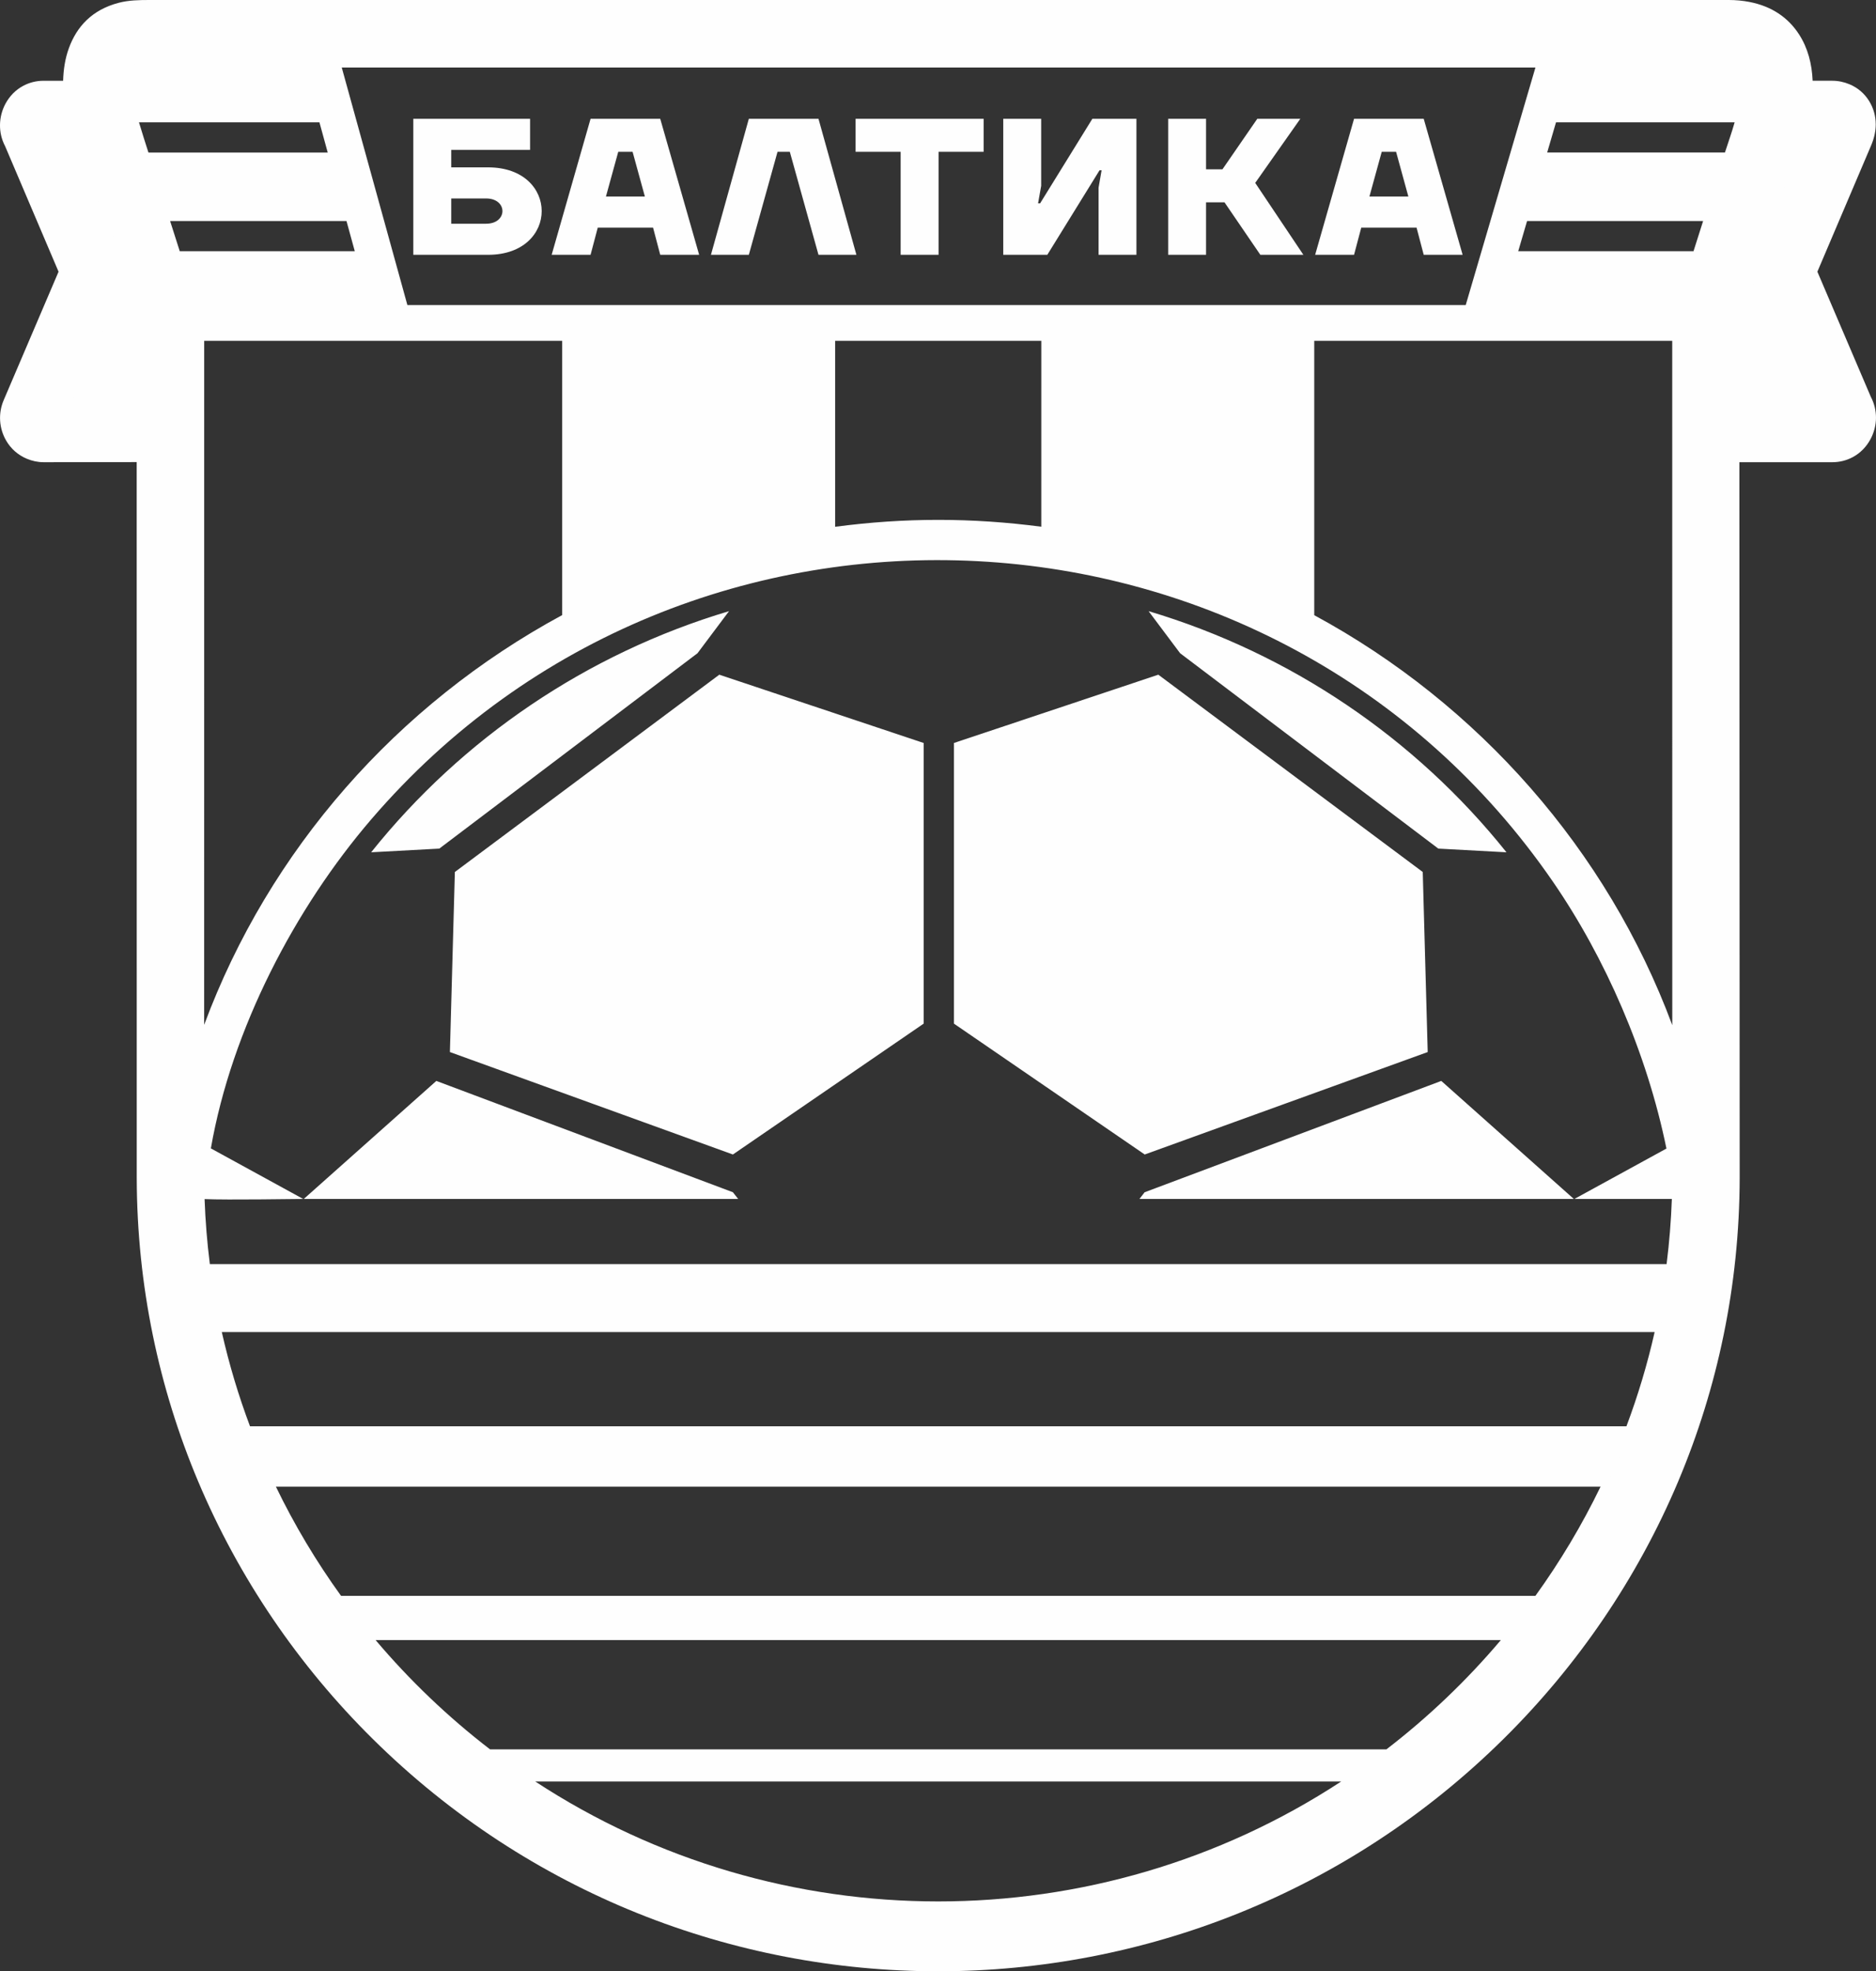
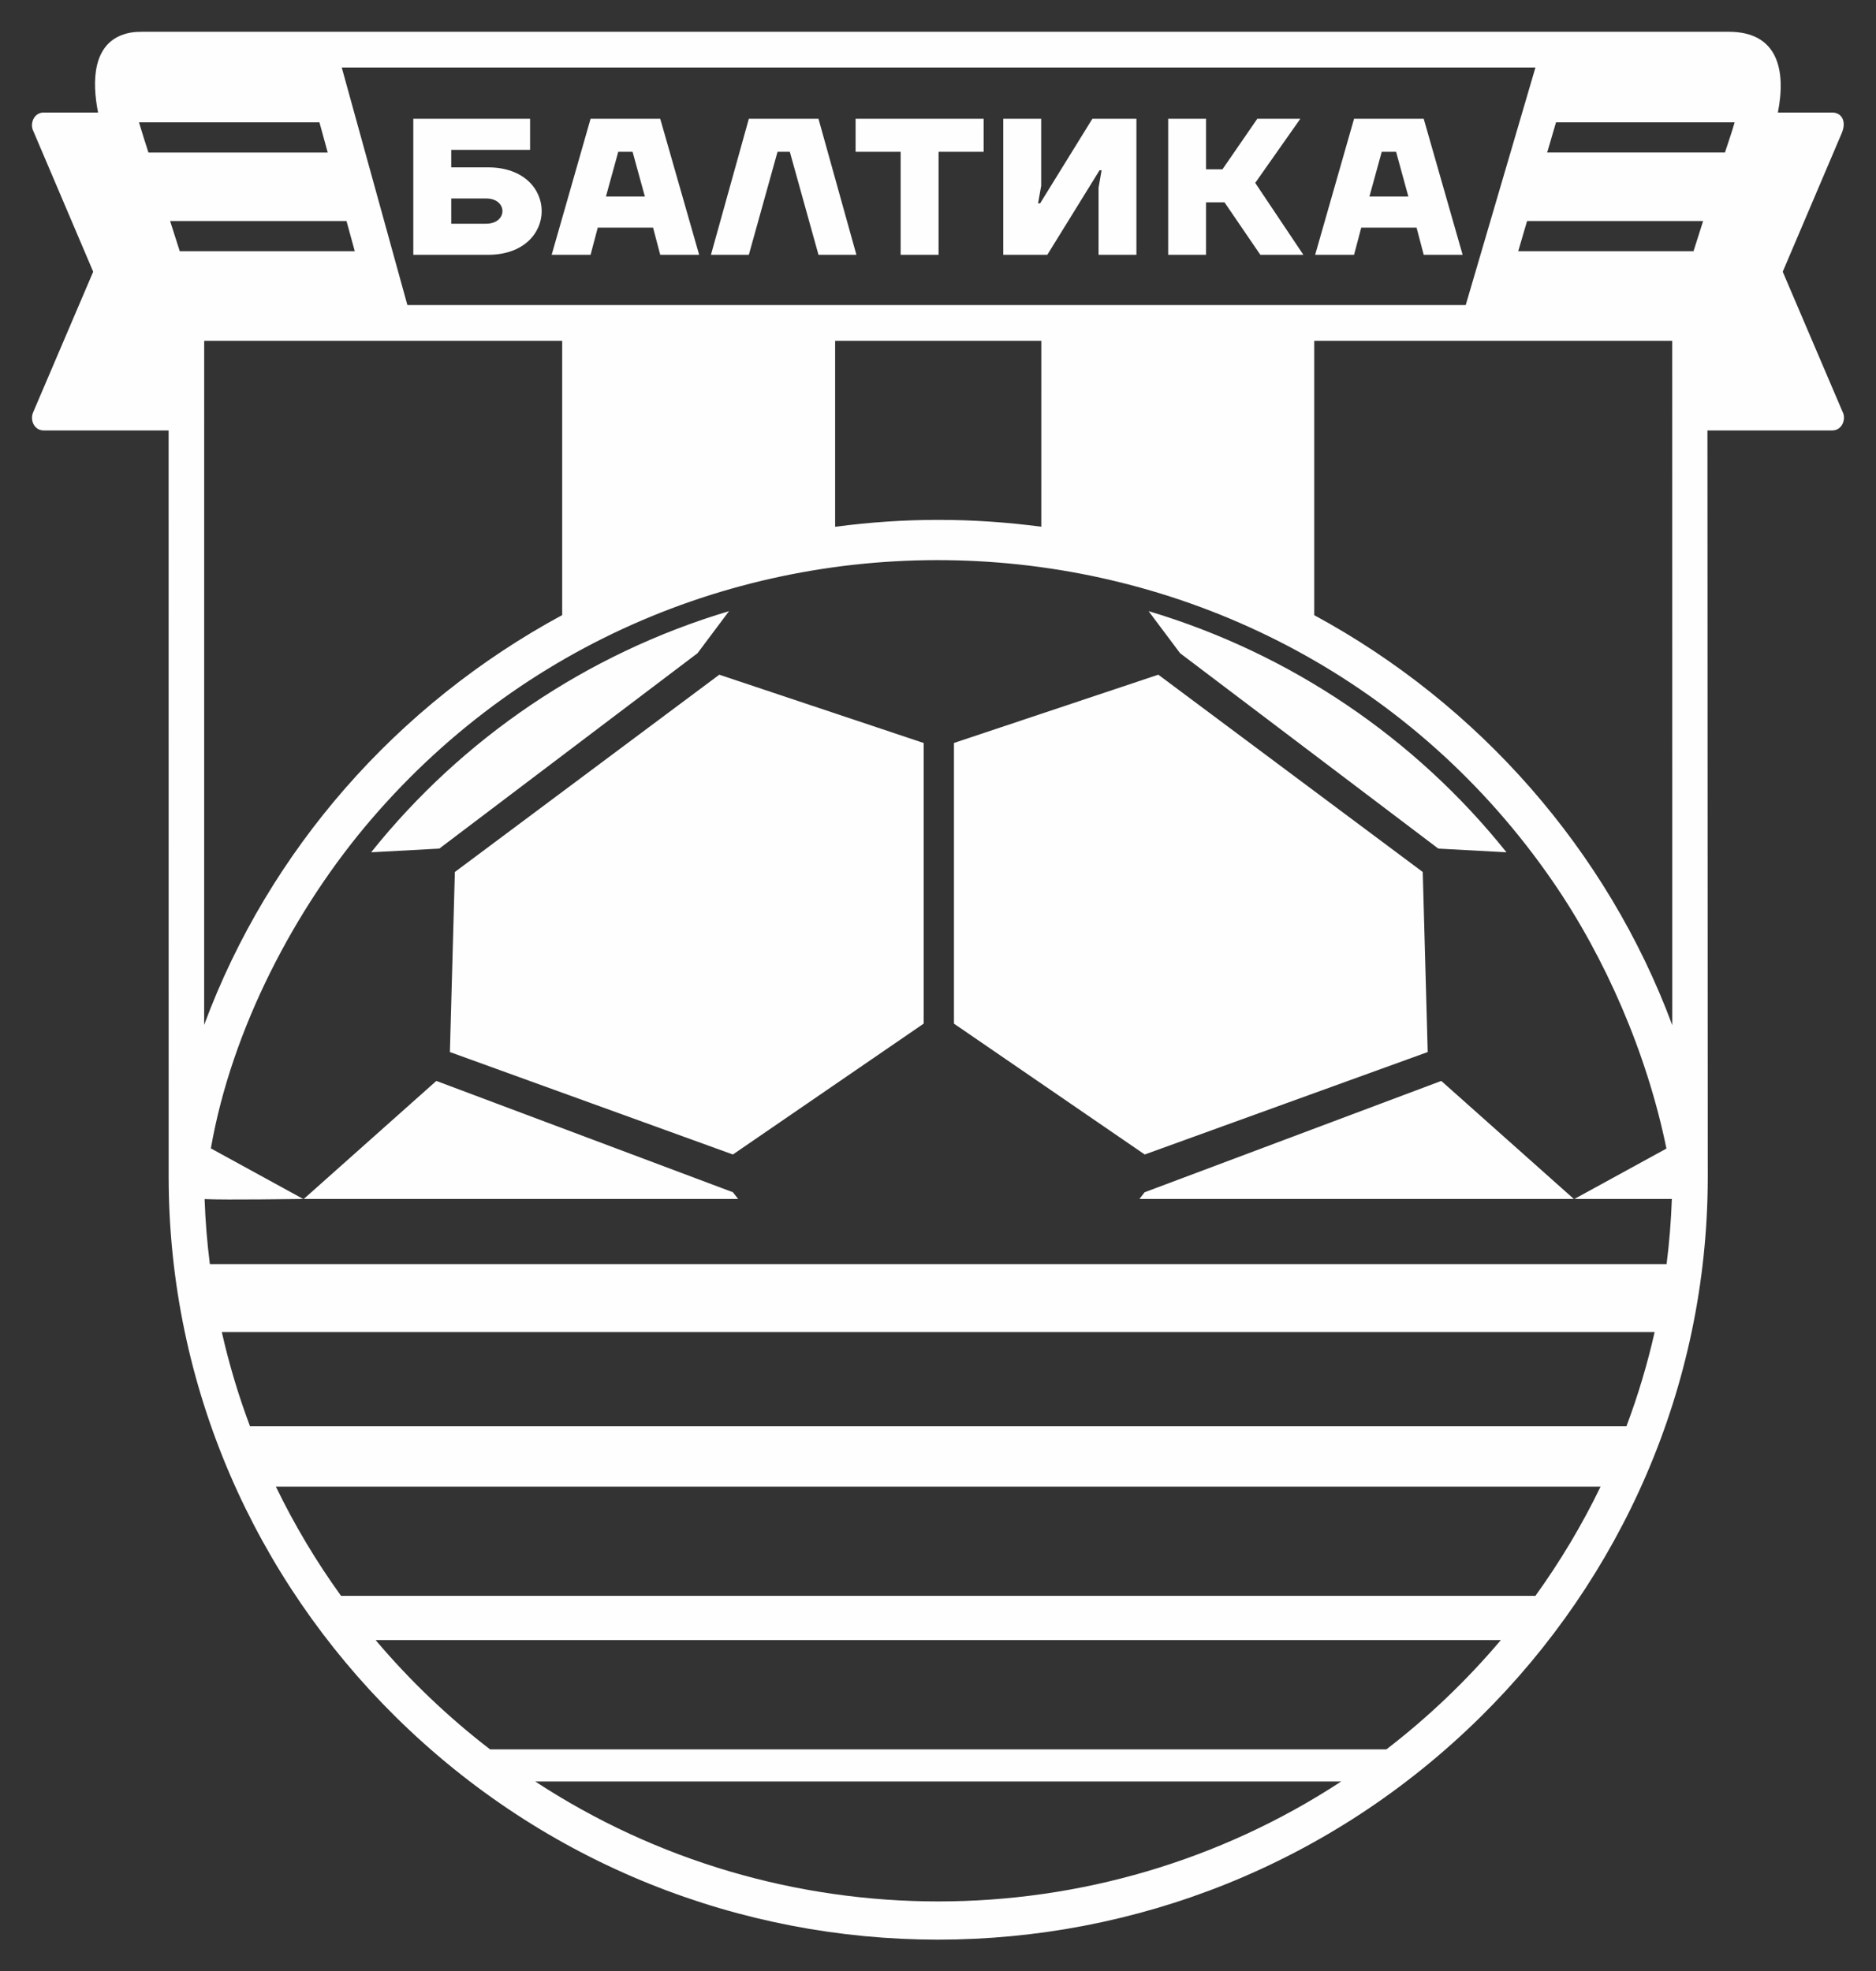
<svg xmlns="http://www.w3.org/2000/svg" width="157" height="165" viewBox="0 0 157 165" fill="none">
  <rect x="0" y="0" width="157" height="165" fill="#333333" stroke="none" />
  <path d="M123.961 143.652C98.768 168.581 58.256 168.583 33.07 143.662C21.404 132.118 14.157 116.181 14.115 98.621L14.111 36.029H3.654C2.855 36.029 2.501 35.156 2.765 34.532L7.8 22.744L2.799 10.995C2.465 10.374 2.825 9.419 3.654 9.419H8.208C7.69 6.817 7.717 3.549 10.616 2.799C11.204 2.646 11.707 2.66 12.3 2.66H144.678C148.768 2.66 149.493 5.836 148.789 9.42H153.34C154.119 9.42 154.556 10.149 154.134 11.141L149.194 22.744L154.195 34.452C154.53 35.073 154.17 36.029 153.34 36.029H142.894L142.921 98.621C142.88 116.176 135.626 132.109 123.961 143.652V143.652ZM112.245 149.112H44.792C65.215 162.499 91.822 162.499 112.245 149.112ZM79.835 62.188L96.938 56.473L119.068 72.987L119.483 88.058L95.8 96.633L79.835 85.68V62.188L79.835 62.188ZM120.619 90.475L131.711 100.354H95.359L95.791 99.795L120.619 90.475ZM139.475 105.805C139.702 104.011 139.85 102.192 139.915 100.354C138.395 100.354 133.81 100.354 131.762 100.354L139.462 96.136C137.828 88.148 134.353 80.181 129.96 73.796C106.84 40.194 57.667 37.608 31.078 68.571C24.701 75.997 19.387 86.126 17.647 96.123L25.372 100.354C24.706 100.354 19.066 100.45 17.122 100.366C17.187 102.2 17.335 104.015 17.562 105.805H139.474L139.475 105.805ZM77.3 62.188V85.68L61.335 96.633L37.652 88.058L38.067 72.987L60.197 56.473L77.3 62.189L77.3 62.188ZM36.516 90.475L61.335 99.792L61.776 100.354H25.424L36.516 90.475ZM120.37 71.029L98.762 54.676L96.123 51.154C108.009 54.701 118.455 61.802 126.075 71.338L120.37 71.029L120.37 71.029ZM61.012 51.154L58.373 54.676L36.765 71.029L31.061 71.338C38.68 61.803 49.126 54.701 61.012 51.154L61.012 51.154ZM138.474 111.497H18.563C19.173 114.196 19.964 116.829 20.923 119.382H136.114C137.073 116.829 137.865 114.196 138.474 111.497ZM133.949 124.435H23.089C24.641 127.646 26.468 130.702 28.541 133.574H128.497C130.569 130.702 132.396 127.646 133.949 124.435H133.949ZM125.604 137.277H31.434C34.284 140.65 37.503 143.726 41.01 146.423H116.028C119.535 143.726 122.754 140.65 125.604 137.277ZM117.863 16.448L116.837 12.708H115.635L114.606 16.448H117.863ZM113.32 9.943H119.149L122.406 21.328H119.149L118.55 19.052H113.922L113.319 21.328H110.063L113.319 9.943H113.32ZM97.763 9.943H100.933V14.171H102.306L105.221 9.943H108.822L105.048 15.309L109.078 21.328H105.477L102.477 16.935H100.933V21.328H97.763V9.943ZM83.96 9.943H87.135V15.554L86.875 17.017H87.048L91.418 9.943H95.106V21.328H91.936V15.716L92.191 14.252H92.02L87.648 21.328H83.96V9.943ZM71.603 9.943H82.319V12.708H78.548V21.328H75.374V12.708H71.603V9.943ZM62.669 9.943H68.498L71.671 21.328H68.498L66.099 12.707H65.07L62.669 21.328H59.498L62.669 9.943ZM53.968 16.448L52.941 12.708H51.74L50.711 16.448H53.968ZM49.424 9.943H55.254L58.511 21.328H55.254L54.654 19.052H50.026L49.424 21.328H46.168L49.424 9.943H49.424ZM40.678 18.725C42.505 18.725 42.505 16.611 40.678 16.611H37.764V18.725H40.678ZM34.589 9.943H44.362V12.544H37.764V14.008H40.847C46.829 14.008 46.83 21.328 40.847 21.328H34.589V9.943L34.589 9.943ZM139.951 85.809C139.95 66.715 139.946 47.621 139.946 28.527H109.988L109.988 51.492C123.74 58.941 134.507 71.161 139.951 85.809ZM17.086 85.781C22.519 71.15 33.215 58.967 47.049 51.484L47.049 28.527H17.089L17.086 85.781ZM69.891 28.527L69.891 44.093C75.714 43.322 81.324 43.323 87.145 44.088L87.146 28.527H69.891ZM129.481 12.765H144.358C144.631 11.922 144.928 11.094 145.169 10.239H130.221L129.481 12.765H129.481ZM142.531 18.501H127.799L127.058 21.027H141.728L142.531 18.501ZM15.043 21.027H29.691L28.998 18.501H14.237C14.504 19.343 14.773 20.184 15.043 21.027ZM12.423 12.768H27.427L26.733 10.239H11.631C11.88 11.085 12.156 11.927 12.423 12.768ZM128.498 5.652H28.601L34.094 25.535H122.664L128.498 5.652Z" fill="#FEFEFE" />
-   <path d="M122.075 141.772C127.77 136.137 132.368 129.407 135.515 121.933C138.547 114.733 140.231 106.858 140.25 98.622L140.223 33.369H150.832L146.295 22.746L150.835 12.079H145.541L146.16 8.921C146.278 8.321 146.344 7.738 146.344 7.193C146.344 6.555 146.26 6.041 146.064 5.736C145.957 5.571 145.741 5.444 145.383 5.375C145.195 5.338 144.961 5.319 144.678 5.319H12.3V5.309L12.165 5.309C11.815 5.308 11.506 5.308 11.286 5.365C11.022 5.433 10.87 5.605 10.79 5.823C10.507 6.604 10.617 7.806 10.837 8.91L11.468 12.079H6.16L10.699 22.745L6.159 33.379L16.78 33.379L16.785 98.622C16.805 106.862 18.488 114.74 21.519 121.943C24.665 129.417 29.261 136.147 34.955 141.782C47.03 153.729 62.774 159.703 78.514 159.701C94.253 159.699 109.998 153.723 122.076 141.772L122.075 141.772ZM140.459 123.969C137.04 132.088 132.04 139.403 125.846 145.533C112.732 158.509 95.624 164.998 78.514 165C61.403 165.002 44.296 158.516 31.185 145.543C24.991 139.413 19.993 132.098 16.576 123.98C13.29 116.172 11.466 107.607 11.444 98.622L11.44 38.678L3.653 38.688C3.161 38.688 2.689 38.584 2.245 38.398C1.478 38.078 0.898 37.536 0.52 36.887C-0.084 35.852 -0.162 34.603 0.304 33.505L4.9 22.742L0.425 12.228C-0.161 11.124 -0.133 9.779 0.458 8.681C0.794 8.057 1.298 7.523 1.955 7.177C2.456 6.912 3.026 6.76 3.653 6.76H5.283C5.308 5.827 5.449 4.898 5.763 4.036C6.418 2.235 7.699 0.814 9.945 0.232C10.788 0.014 11.655 0 12.521 0H144.677C145.277 0 145.847 0.055 146.389 0.159C148.324 0.532 149.678 1.507 150.567 2.889C151.293 4.017 151.639 5.34 151.697 6.759H153.341C153.838 6.759 154.324 6.862 154.784 7.055C155.478 7.346 156.042 7.83 156.433 8.469C156.784 9.043 156.978 9.703 156.978 10.41C156.978 10.954 156.858 11.55 156.594 12.17L152.094 22.742L156.567 33.216C156.859 33.765 156.999 34.369 156.999 34.962C156.999 35.572 156.84 36.202 156.536 36.766C156.2 37.39 155.696 37.924 155.039 38.271C154.537 38.535 153.968 38.688 153.341 38.688H145.566L145.591 98.622C145.57 107.602 143.744 116.164 140.458 123.969L140.459 123.969Z" fill="#FEFEFE" />
</svg>